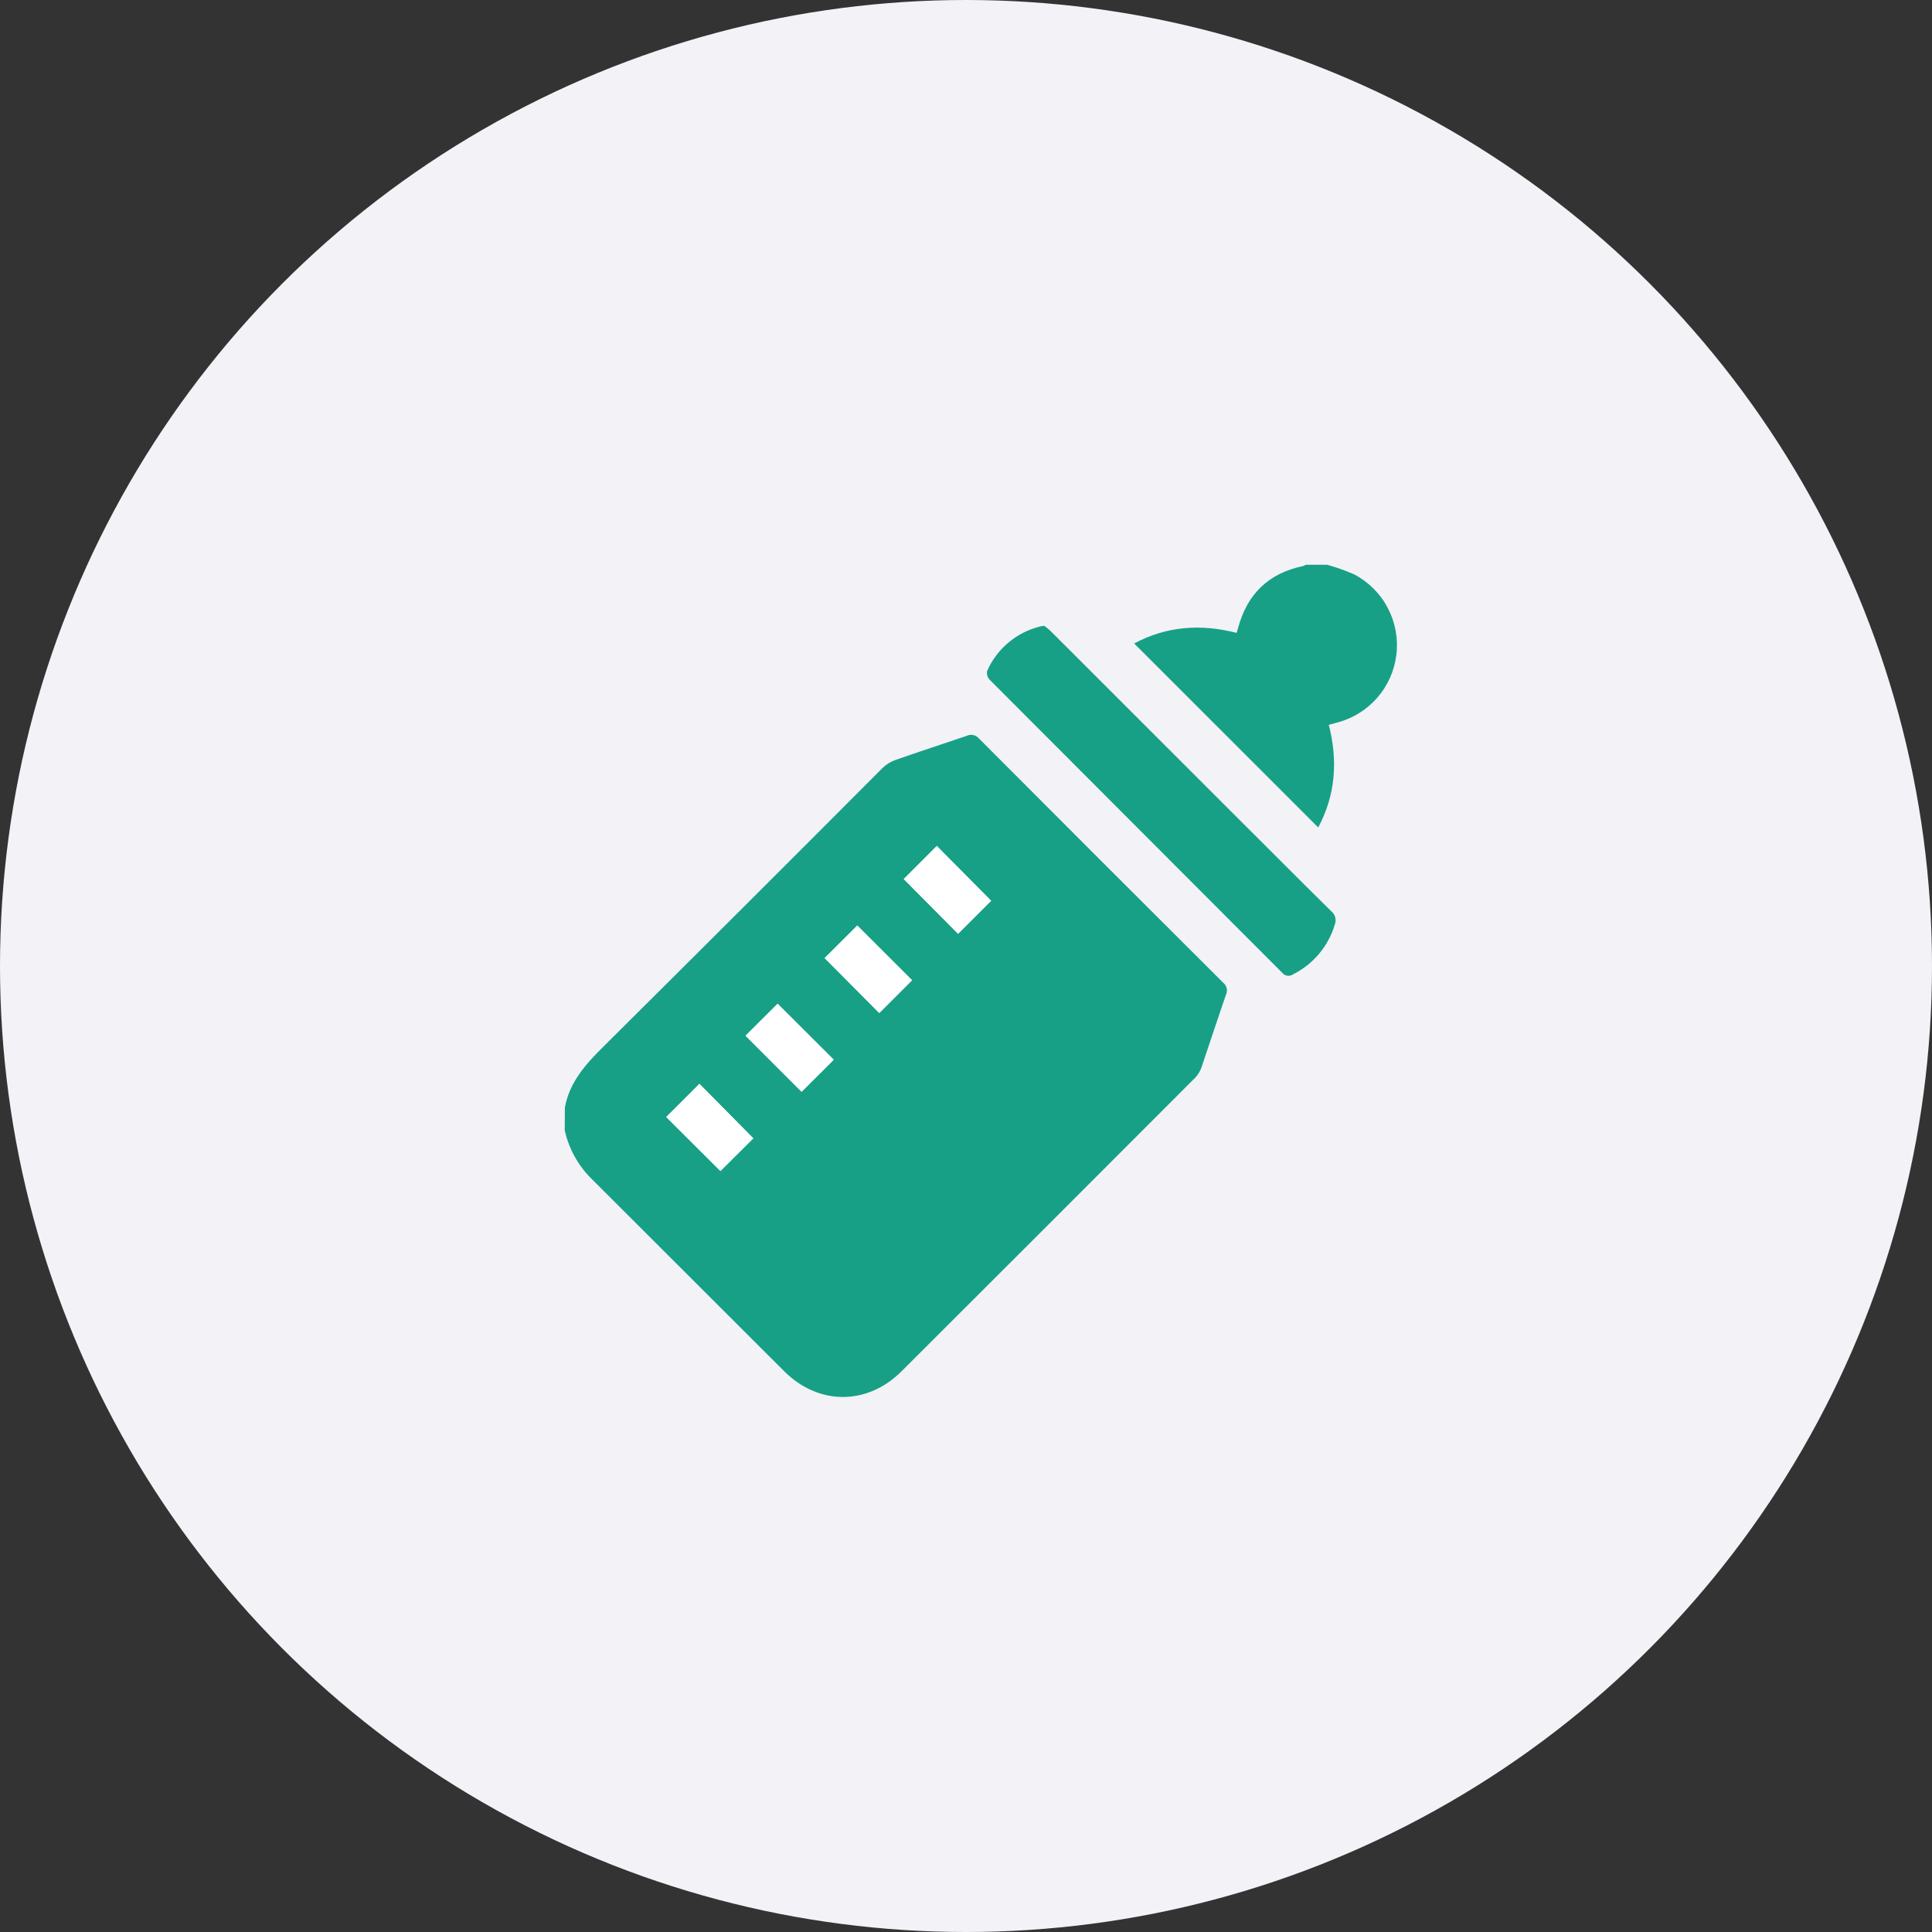
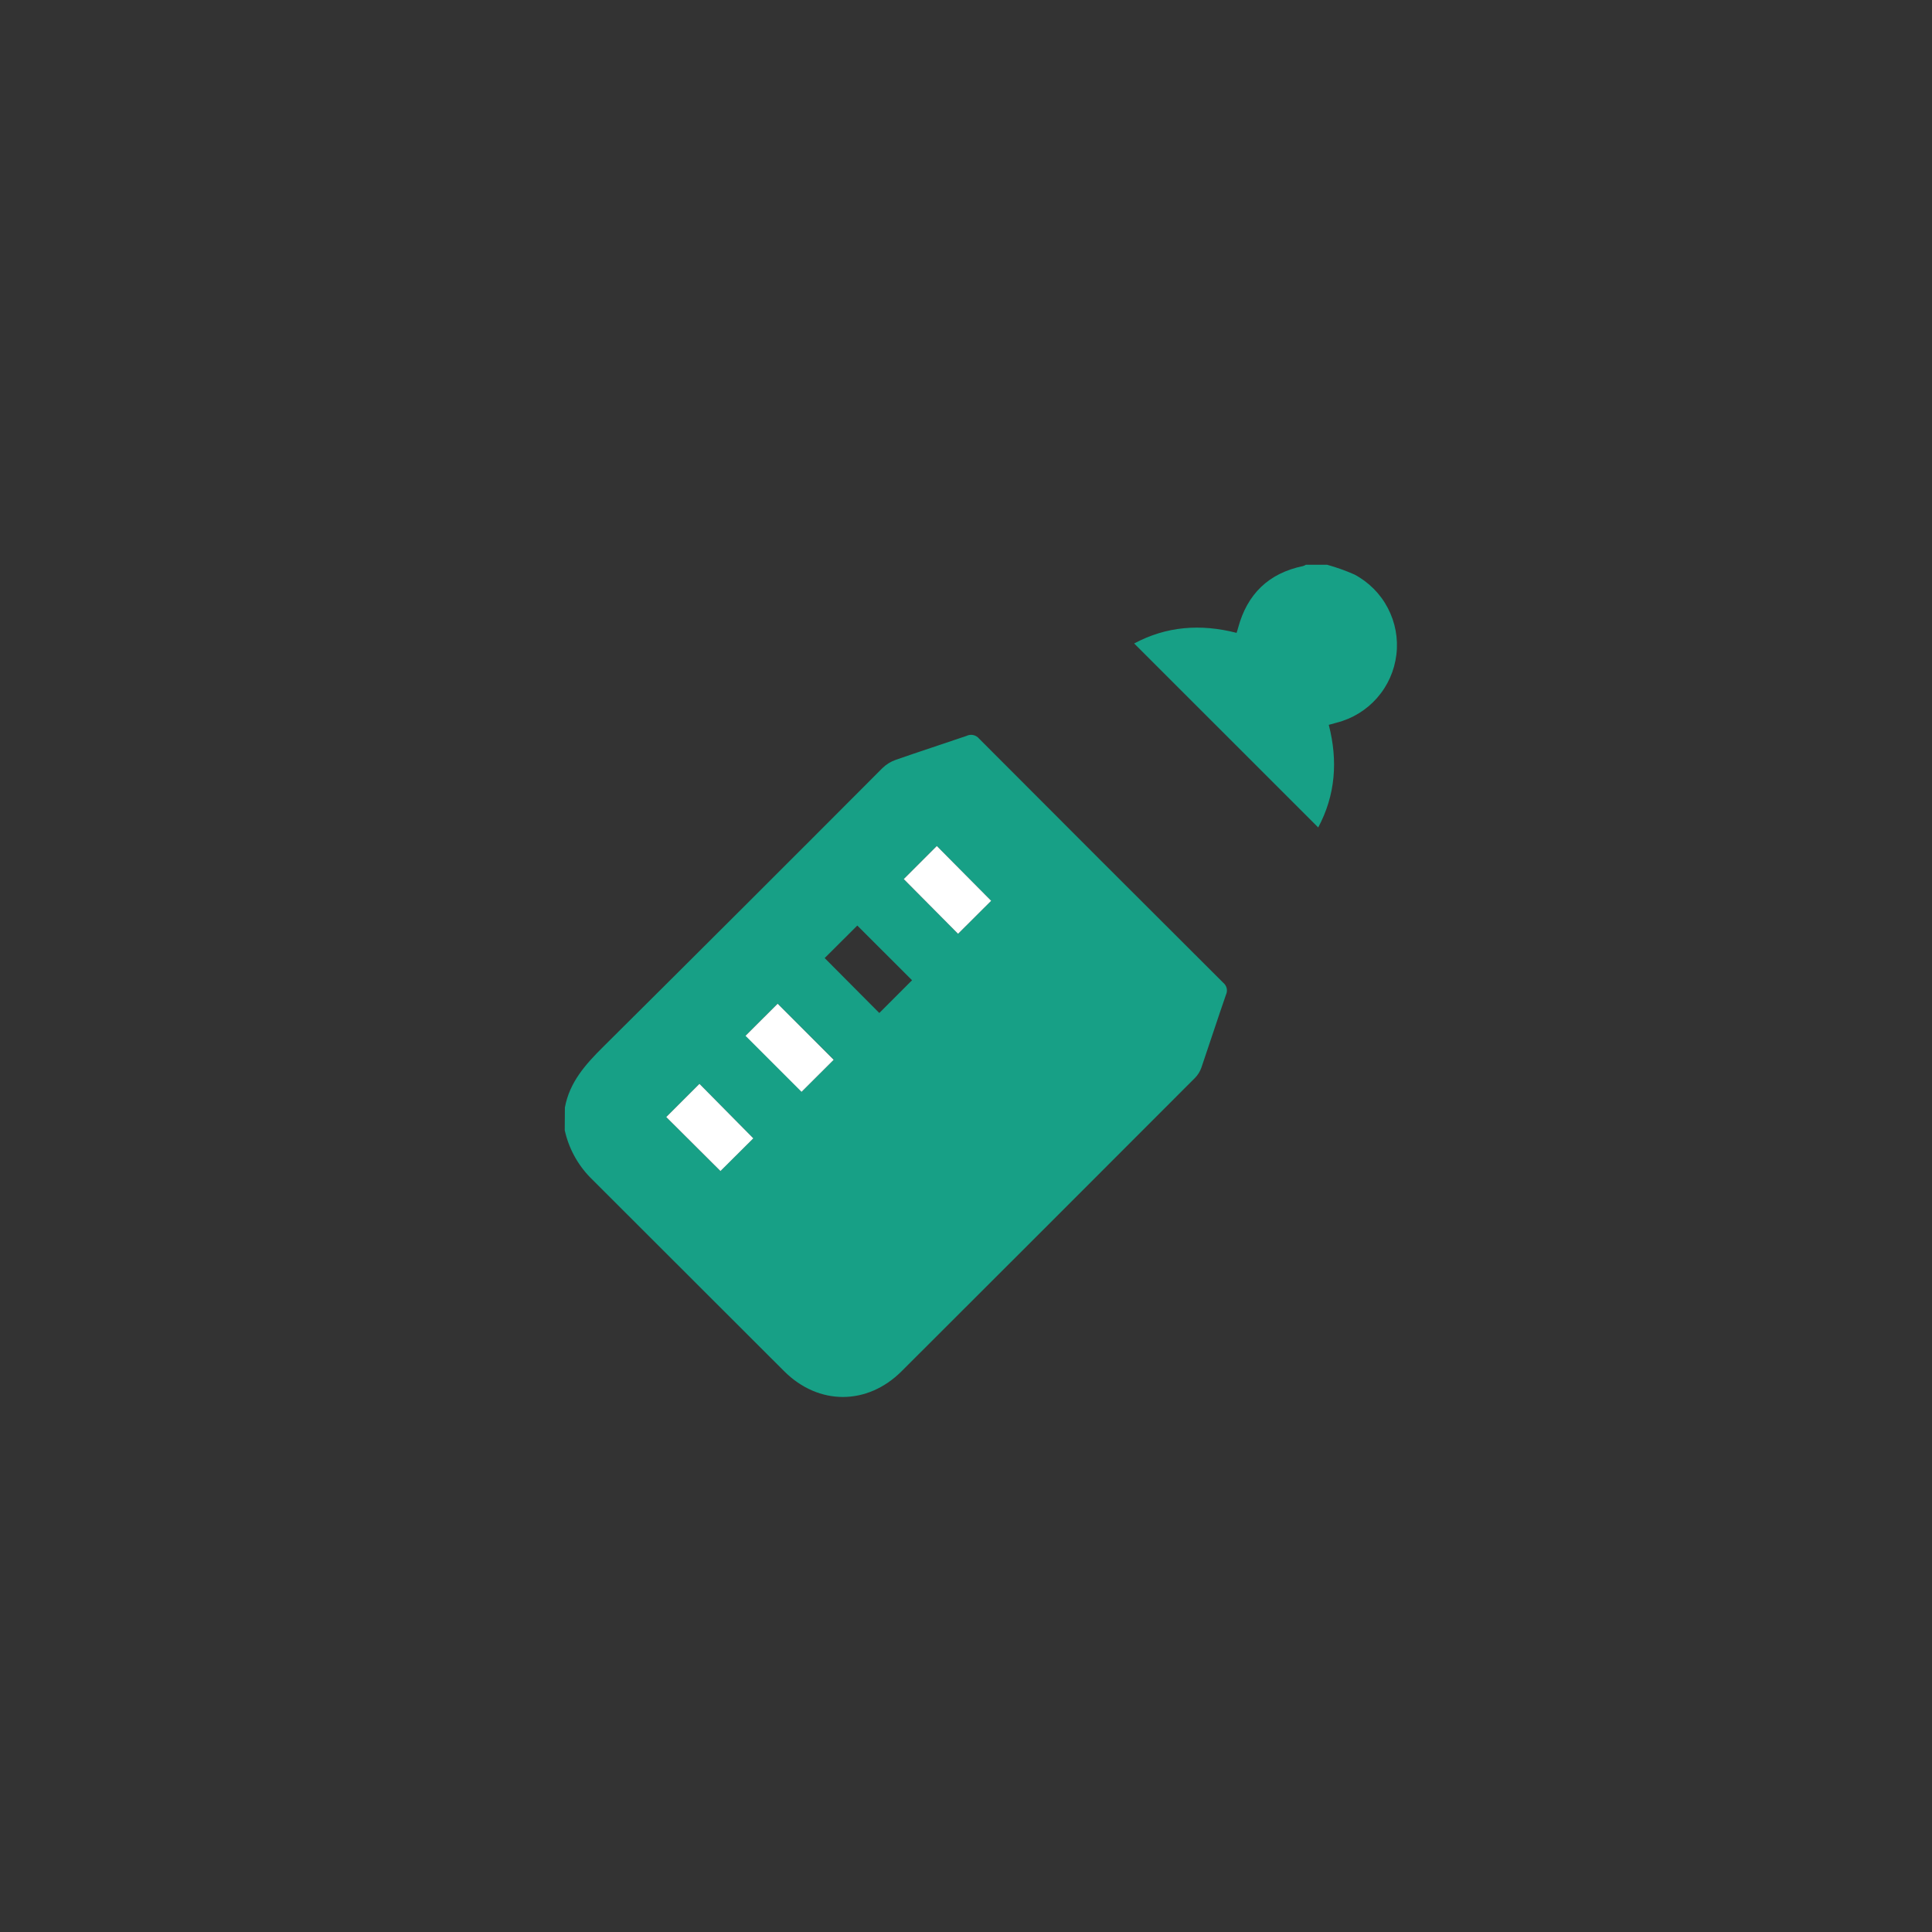
<svg xmlns="http://www.w3.org/2000/svg" width="65" height="65" viewBox="0 0 65 65" fill="none">
  <rect x="0" y="0" width="65" height="65" fill="#333333" stroke="none" />
  <g clip-path="url(#clip0_2439_3243)">
-     <circle cx="32.5" cy="32.5" r="32.5" fill="#F2F2F7" />
    <path d="M19.005 37.261C19.161 36.411 19.697 35.812 20.288 35.225C23.429 32.105 26.562 28.978 29.687 25.843C29.815 25.718 29.969 25.622 30.139 25.563C30.928 25.287 31.724 25.031 32.516 24.759C32.587 24.724 32.667 24.714 32.744 24.73C32.822 24.747 32.891 24.79 32.941 24.851C35.674 27.592 38.412 30.33 41.153 33.062C41.211 33.109 41.252 33.174 41.27 33.247C41.287 33.32 41.279 33.397 41.247 33.465C40.964 34.281 40.7 35.098 40.419 35.92C40.374 36.047 40.303 36.163 40.209 36.26C36.921 39.554 33.628 42.846 30.331 46.136C29.176 47.288 27.54 47.287 26.385 46.136C24.207 43.963 22.029 41.787 19.851 39.609C19.426 39.17 19.131 38.622 19 38.026L19.005 37.261ZM30.685 32.979L28.843 31.139L27.745 32.233L29.583 34.081L30.685 32.979ZM24.238 39.397L25.343 38.297L23.531 36.464L22.414 37.58L24.238 39.397ZM32.233 31.415L33.344 30.305L31.518 28.462L30.406 29.574L32.233 31.415ZM26.163 33.77L25.086 34.843L26.971 36.728L28.051 35.65L26.163 33.77Z" fill="#17A086" />
    <path d="M44.647 19C44.96 19.087 45.267 19.196 45.565 19.327C46.046 19.581 46.439 19.974 46.691 20.456C46.944 20.937 47.045 21.484 46.98 22.023C46.916 22.563 46.69 23.071 46.331 23.48C45.973 23.888 45.499 24.179 44.972 24.313L44.705 24.387C45.017 25.595 44.931 26.75 44.35 27.839L38.158 21.649C39.237 21.071 40.387 20.98 41.603 21.292C41.621 21.233 41.641 21.178 41.656 21.12C41.96 19.989 42.68 19.284 43.838 19.045C43.872 19.034 43.905 19.02 43.936 19.001L44.647 19Z" fill="#17A086" />
-     <path d="M35.133 21.053C35.207 21.108 35.278 21.167 35.345 21.229C37.381 23.262 39.416 25.297 41.451 27.332C42.558 28.434 43.664 29.55 44.782 30.651C44.849 30.703 44.898 30.776 44.921 30.858C44.943 30.94 44.939 31.027 44.908 31.106C44.801 31.465 44.622 31.798 44.382 32.085C44.142 32.372 43.846 32.607 43.512 32.776C43.455 32.818 43.383 32.837 43.313 32.827C43.242 32.817 43.178 32.781 43.135 32.724C39.854 29.436 36.573 26.15 33.291 22.864C33.255 22.825 33.23 22.778 33.216 22.728C33.203 22.677 33.201 22.624 33.211 22.573C33.373 22.206 33.617 21.88 33.923 21.622C34.23 21.363 34.592 21.178 34.981 21.08C35.011 21.071 35.047 21.067 35.133 21.053Z" fill="#17A086" />
-     <path d="M30.685 32.98L29.583 34.082L27.744 32.234L28.843 31.139L30.685 32.98Z" fill="white" />
    <path d="M24.239 39.398L22.415 37.581L23.532 36.465L25.344 38.298L24.239 39.398Z" fill="white" />
    <path d="M32.233 31.416L30.406 29.575L31.518 28.463L33.346 30.306L32.233 31.416Z" fill="white" />
    <path d="M26.163 33.77L28.048 35.655L26.967 36.733L25.082 34.848L26.163 33.77Z" fill="white" />
  </g>
  <defs>
    <clipPath id="clip0_2439_3243">
      <rect width="65" height="65" fill="white" />
    </clipPath>
  </defs>
</svg>